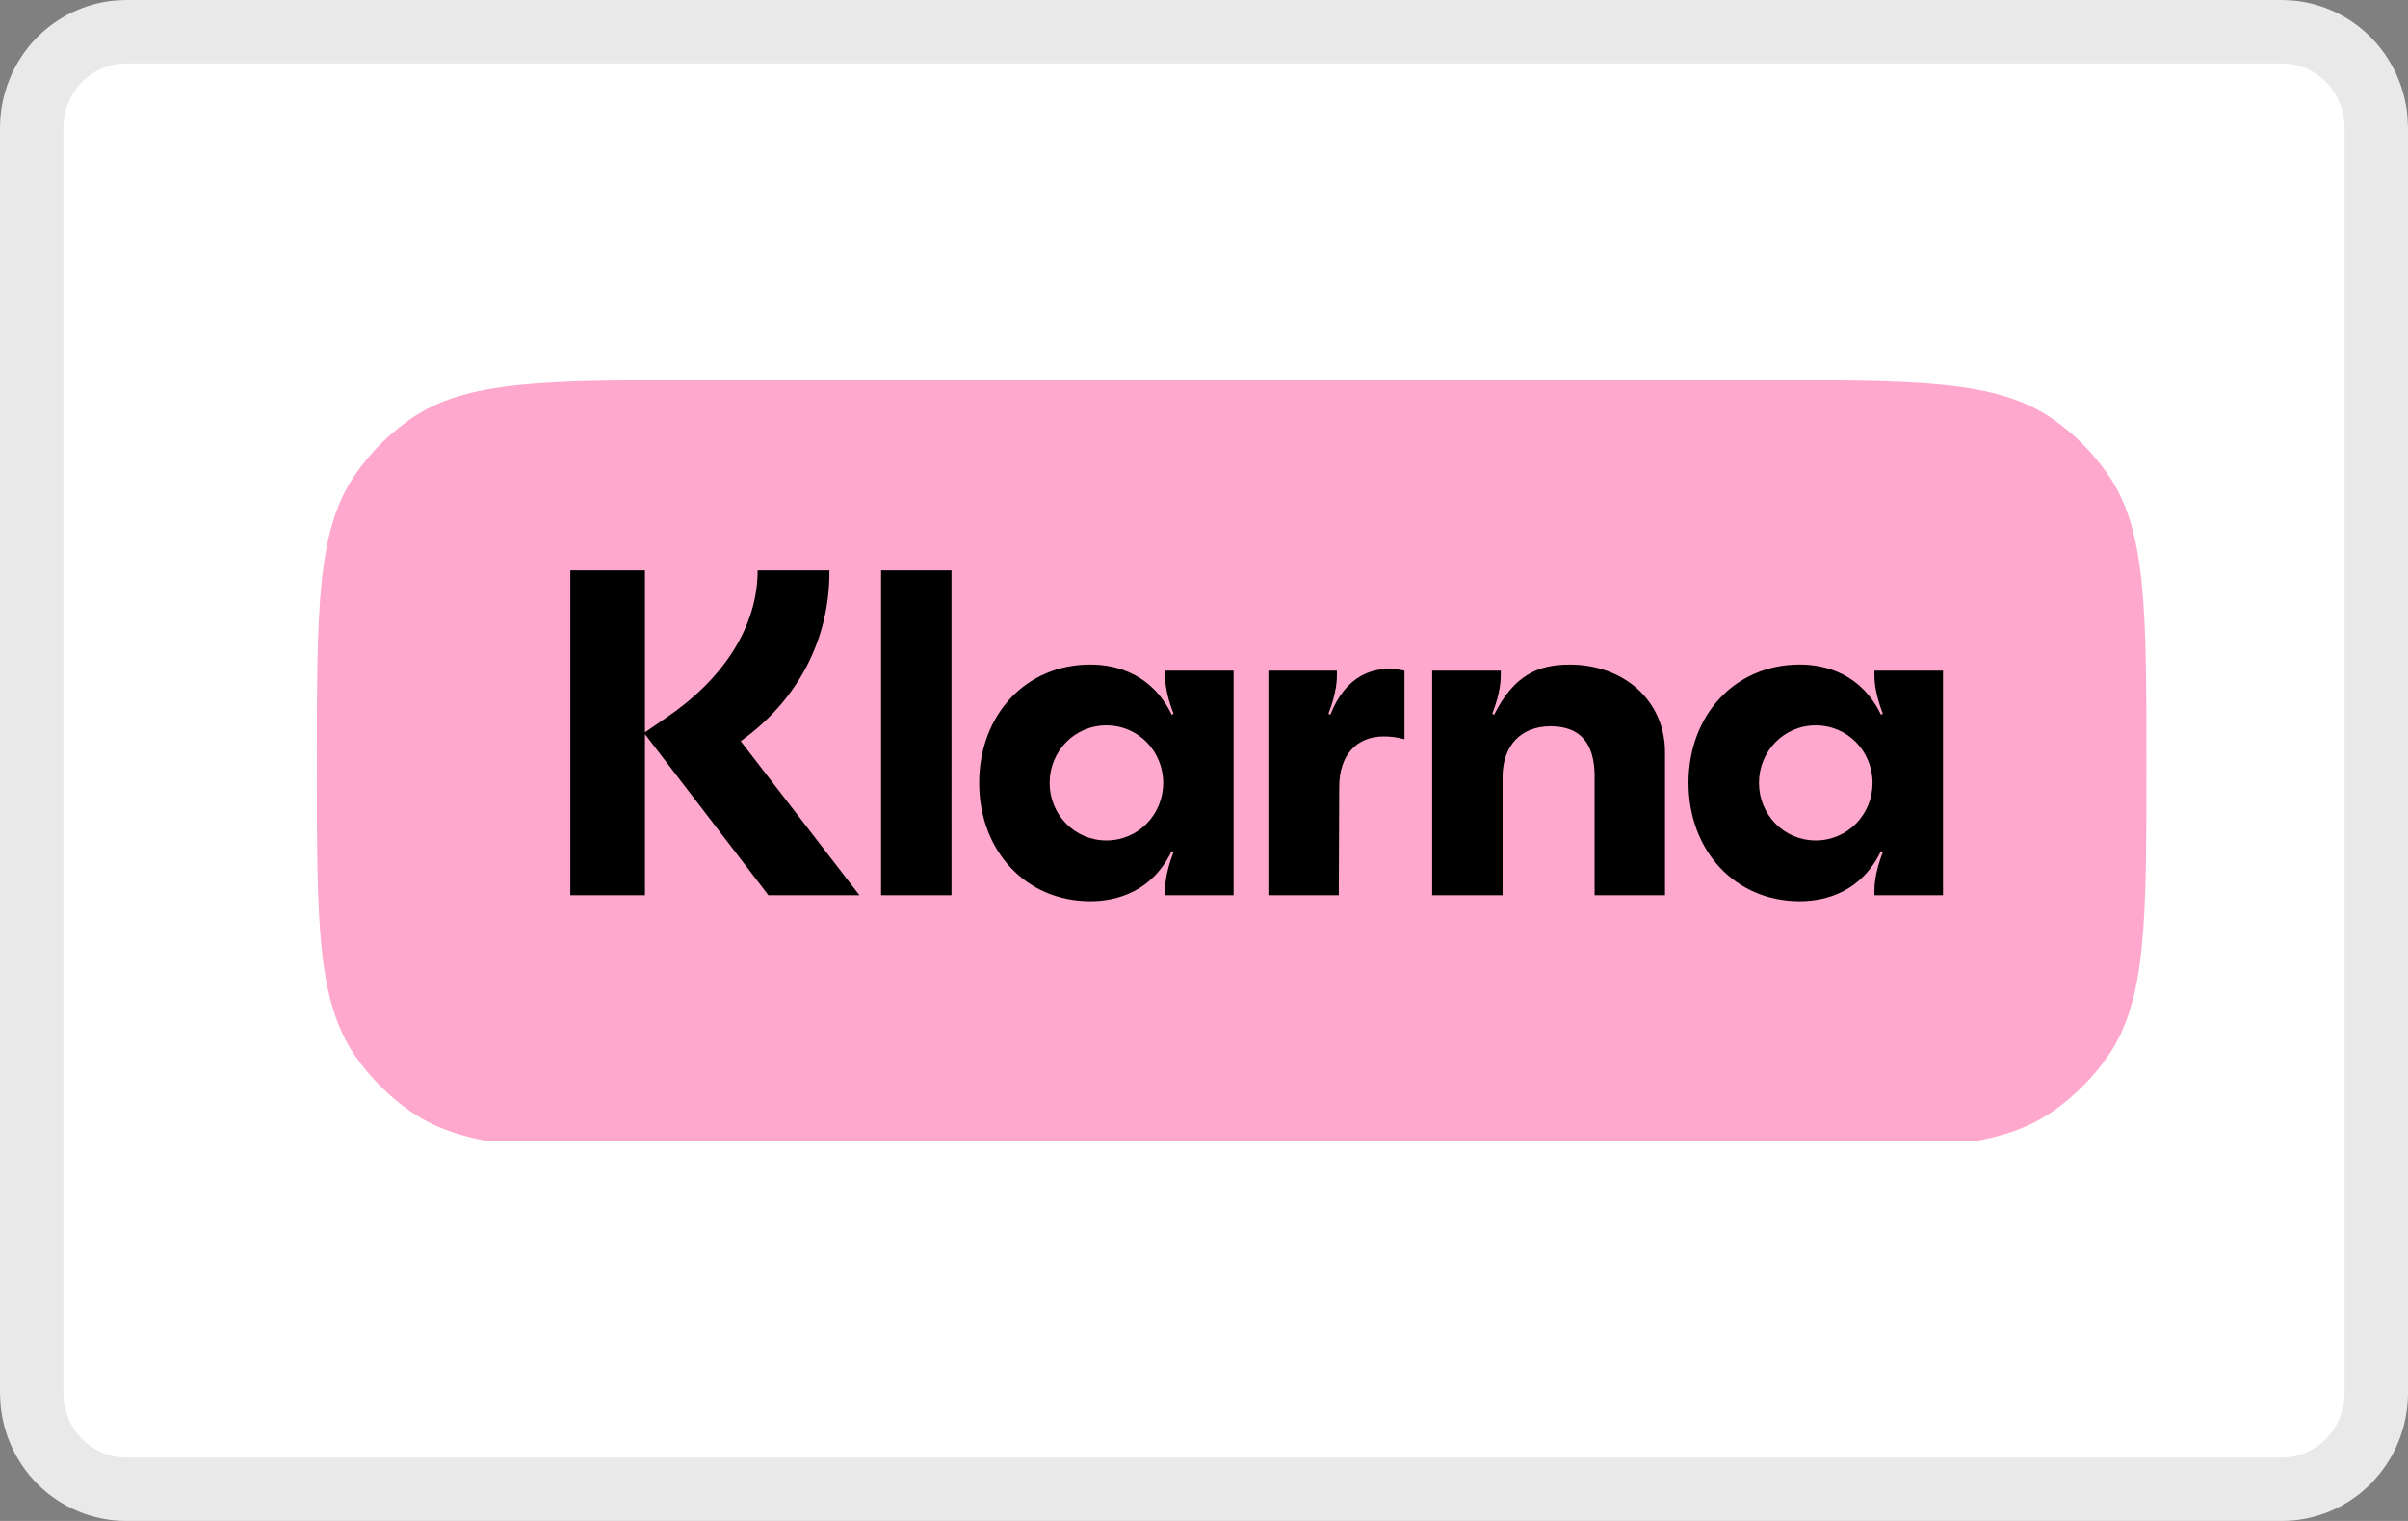
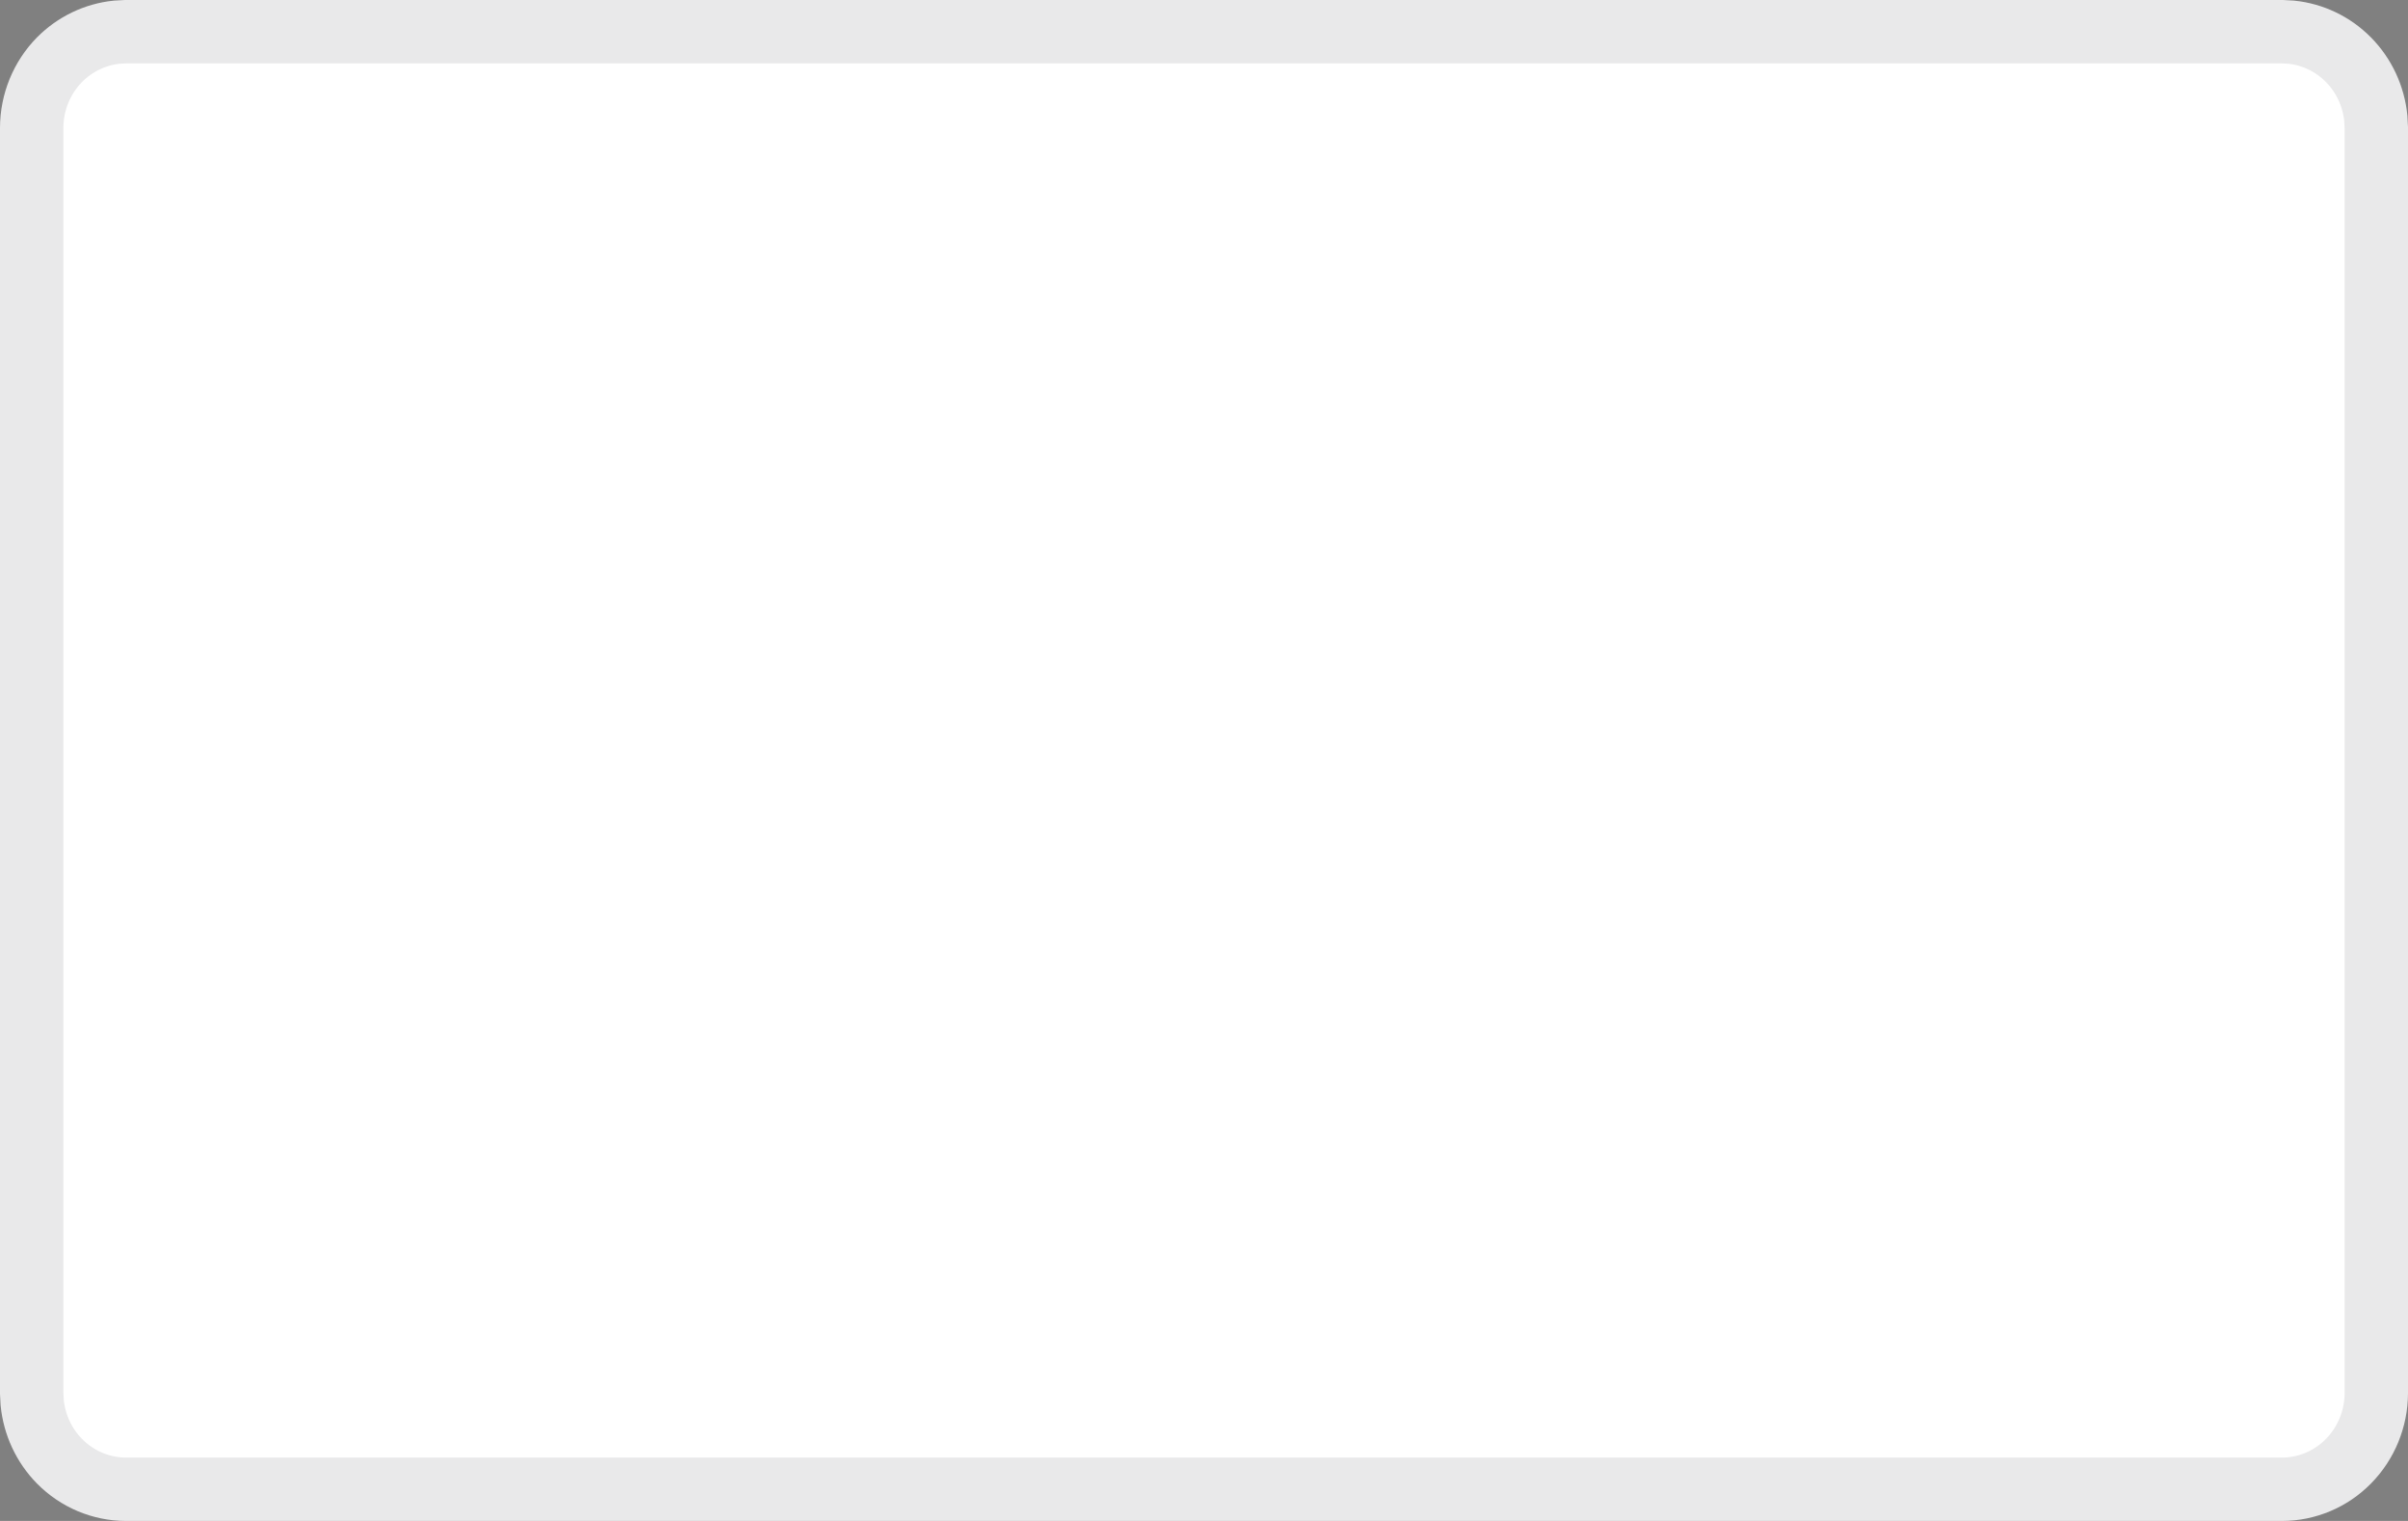
<svg xmlns="http://www.w3.org/2000/svg" width="38" height="24" viewBox="0 0 38 24" fill="none">
  <rect x="0" y="0" width="38" height="24" fill="#808080" stroke="none" />
  <g clip-path="url(#clip0_12_6223)">
    <path d="M36.014.5 36.159.508C36.497.543 36.816.695 37.06.942 37.305 1.19 37.457 1.517 37.492 1.865L37.5 2.017V21.985C37.498 22.389 37.34 22.774 37.06 23.058 36.782 23.341 36.405 23.499 36.014 23.5H1.986C1.595 23.499 1.218 23.341.939 23.058.695 22.81.543 22.483.508 22.135L.5 21.983V2.017C.501 1.612.66 1.226.939.942 1.184.695 1.503.543 1.841.508L1.986.5H36.014z" fill="#fff" stroke="#e9e9ea" />
    <g clip-path="url(#clip1_12_6223)">
-       <path d="M5 12.075c0-2.472.0-3.708.606-4.588C5.844 7.142 6.142 6.844 6.486 6.606 7.367 6 8.603 6 11.075 6H27.797c2.472.0 3.708.0 4.588.606C32.73 6.844 33.028 7.142 33.265 7.486 33.872 8.367 33.872 9.603 33.872 12.075c0 2.472.0 3.708-.606 4.588C33.028 17.007 32.73 17.305 32.385 17.543 31.505 18.149 30.269 18.149 27.797 18.149H11.075C8.603 18.149 7.367 18.149 6.486 17.543 6.142 17.305 5.844 17.007 5.606 16.663 5 15.782 5 14.546 5 12.075z" fill="#ffa8cd" />
-       <path d="M28.654 13.262c-.504.0-.896-.41-.896-.908S28.15 11.446 28.654 11.446c.504.0.896.41.896.908S29.157 13.262 28.654 13.262zM28.402 14.221C28.831 14.221 29.38 14.06 29.683 13.43L29.713 13.445C29.58 13.789 29.58 13.994 29.58 14.045V14.126h1.082v-3.544H29.58V10.662C29.58 10.713 29.58 10.918 29.713 11.263L29.683 11.277C29.38 10.648 28.831 10.486 28.402 10.486c-1.03.0-1.756.805-1.756 1.867S27.372 14.221 28.402 14.221zm-3.637-3.734C24.275 10.486 23.89 10.655 23.579 11.277L23.549 11.263C23.683 10.918 23.683 10.713 23.683 10.662V10.582H22.601v3.544h1.111V12.258C23.712 11.768 24.001 11.46 24.468 11.46 24.935 11.46 25.164 11.724 25.164 12.251v1.875h1.111V11.87c0-.805-.637-1.384-1.511-1.384zM20.994 11.277 20.964 11.263C21.097 10.918 21.097 10.713 21.097 10.662V10.582H20.016v3.544H21.127L21.134 12.419c0-.498.267-.798.704-.798C21.957 11.621 22.053 11.636 22.164 11.665V10.582C21.675 10.479 21.238 10.662 20.994 11.277zM17.46 13.262c-.504.0-.896-.41-.896-.908S16.956 11.446 17.46 11.446c.504.0.896.41.896.908S17.964 13.262 17.46 13.262zM17.208 14.221C17.638 14.221 18.186 14.06 18.49 13.43L18.519 13.445C18.386 13.789 18.386 13.994 18.386 14.045V14.126h1.081v-3.544H18.386V10.662C18.386 10.713 18.386 10.918 18.519 11.263L18.49 11.277C18.186 10.648 17.638 10.486 17.208 10.486c-1.03.0-1.756.805-1.756 1.867S16.178 14.221 17.208 14.221zM13.904 14.126h1.111V9H13.904v5.126zM13.089 9H11.956C11.956 9.915 11.385 10.735 10.519 11.321L10.178 11.556V9H9v5.126h1.178V11.585l1.948 2.541h1.437l-1.874-2.431c.852-.608 1.408-1.552 1.4-2.695z" fill="#000" />
-     </g>
+       </g>
  </g>
  <defs>
    <clipPath id="clip0_12_6223">
      <rect width="38" height="24" fill="#fff" />
    </clipPath>
    <clipPath id="clip1_12_6223">
-       <rect width="29" height="12" fill="#fff" transform="translate(5 6)" />
-     </clipPath>
+       </clipPath>
  </defs>
</svg>